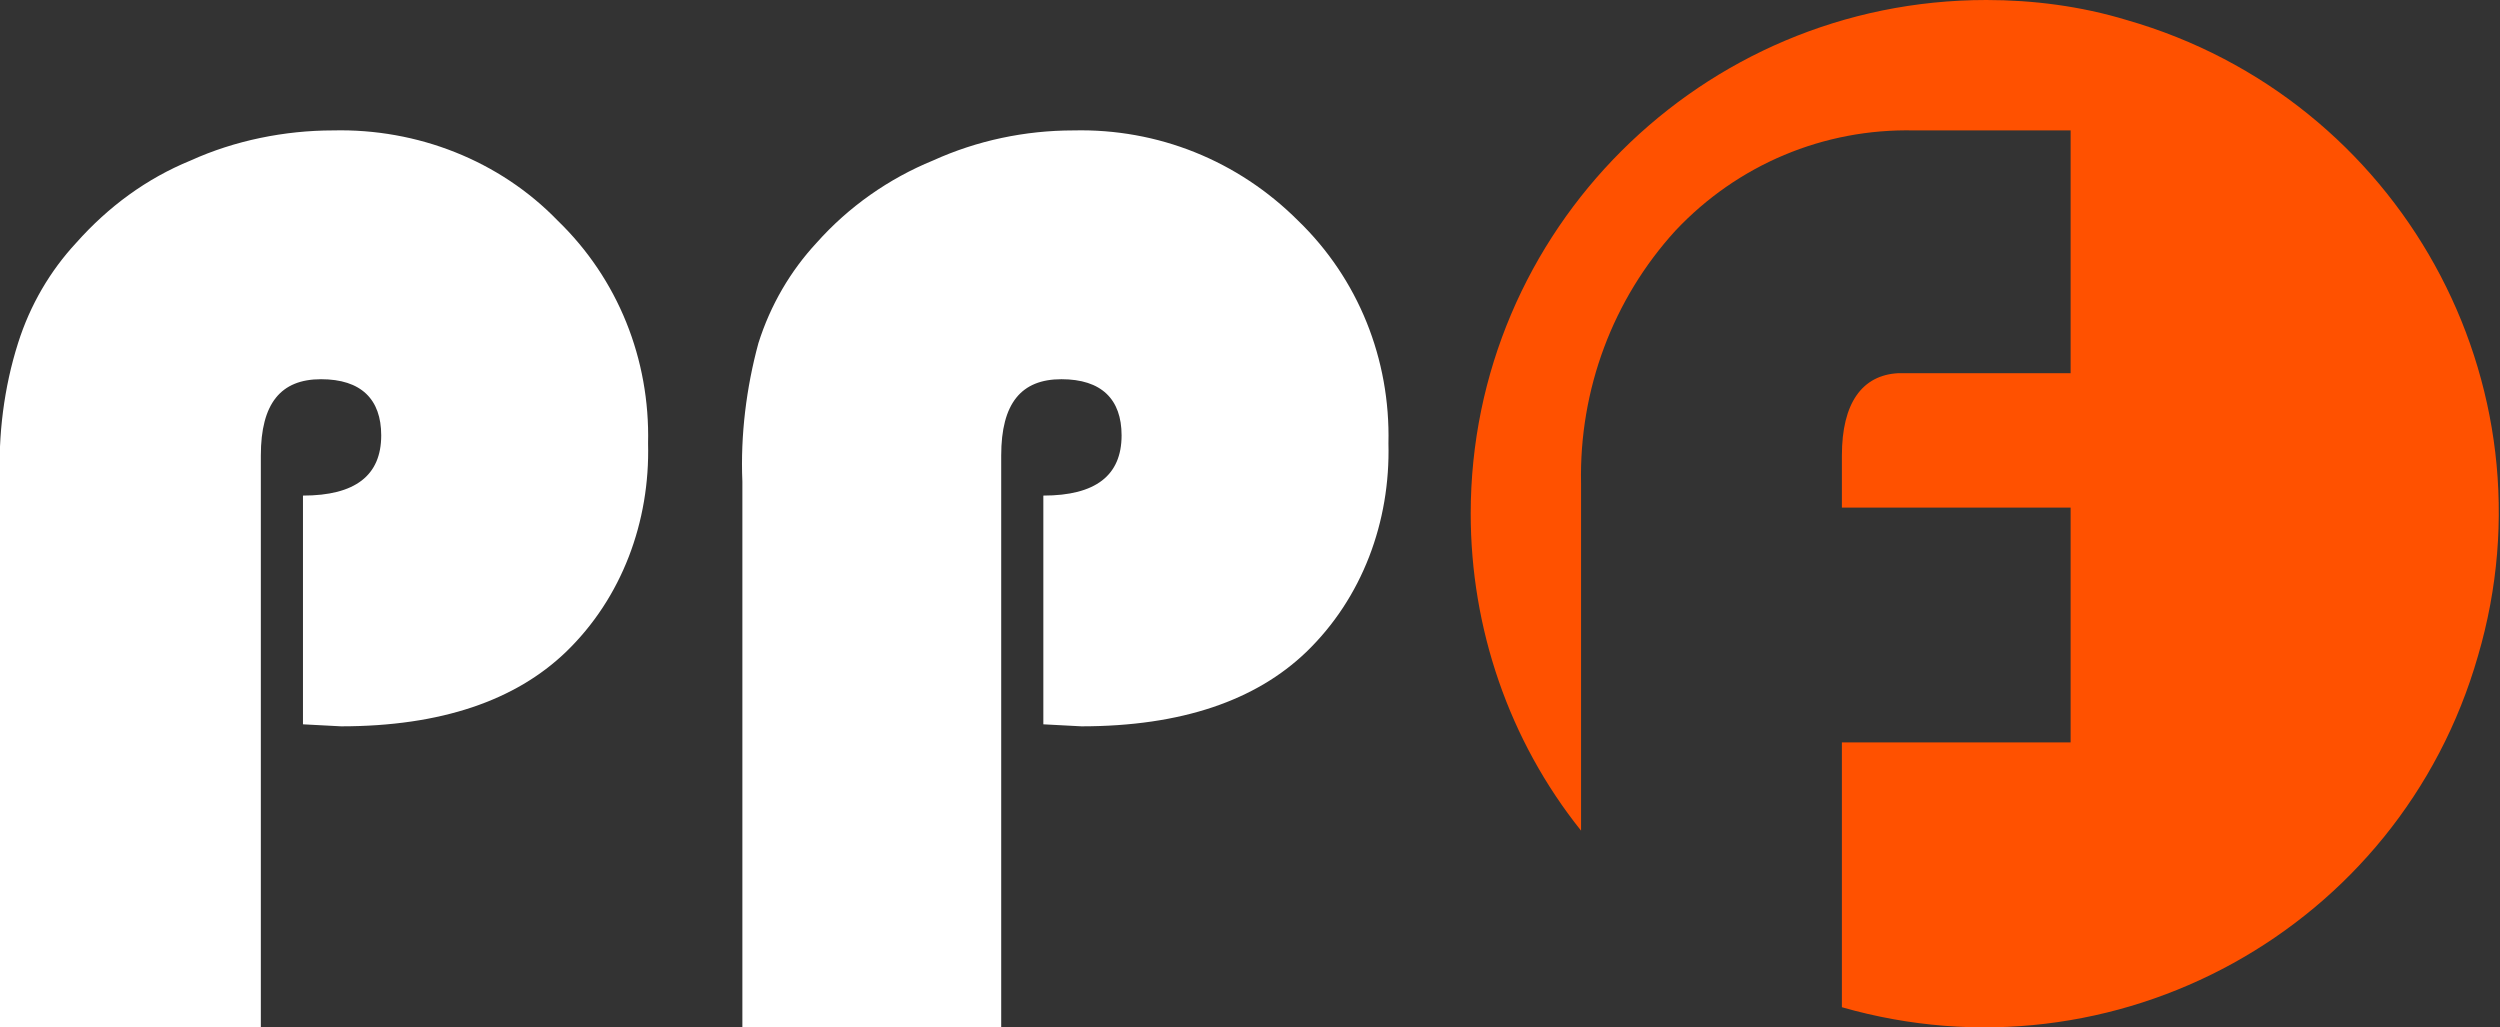
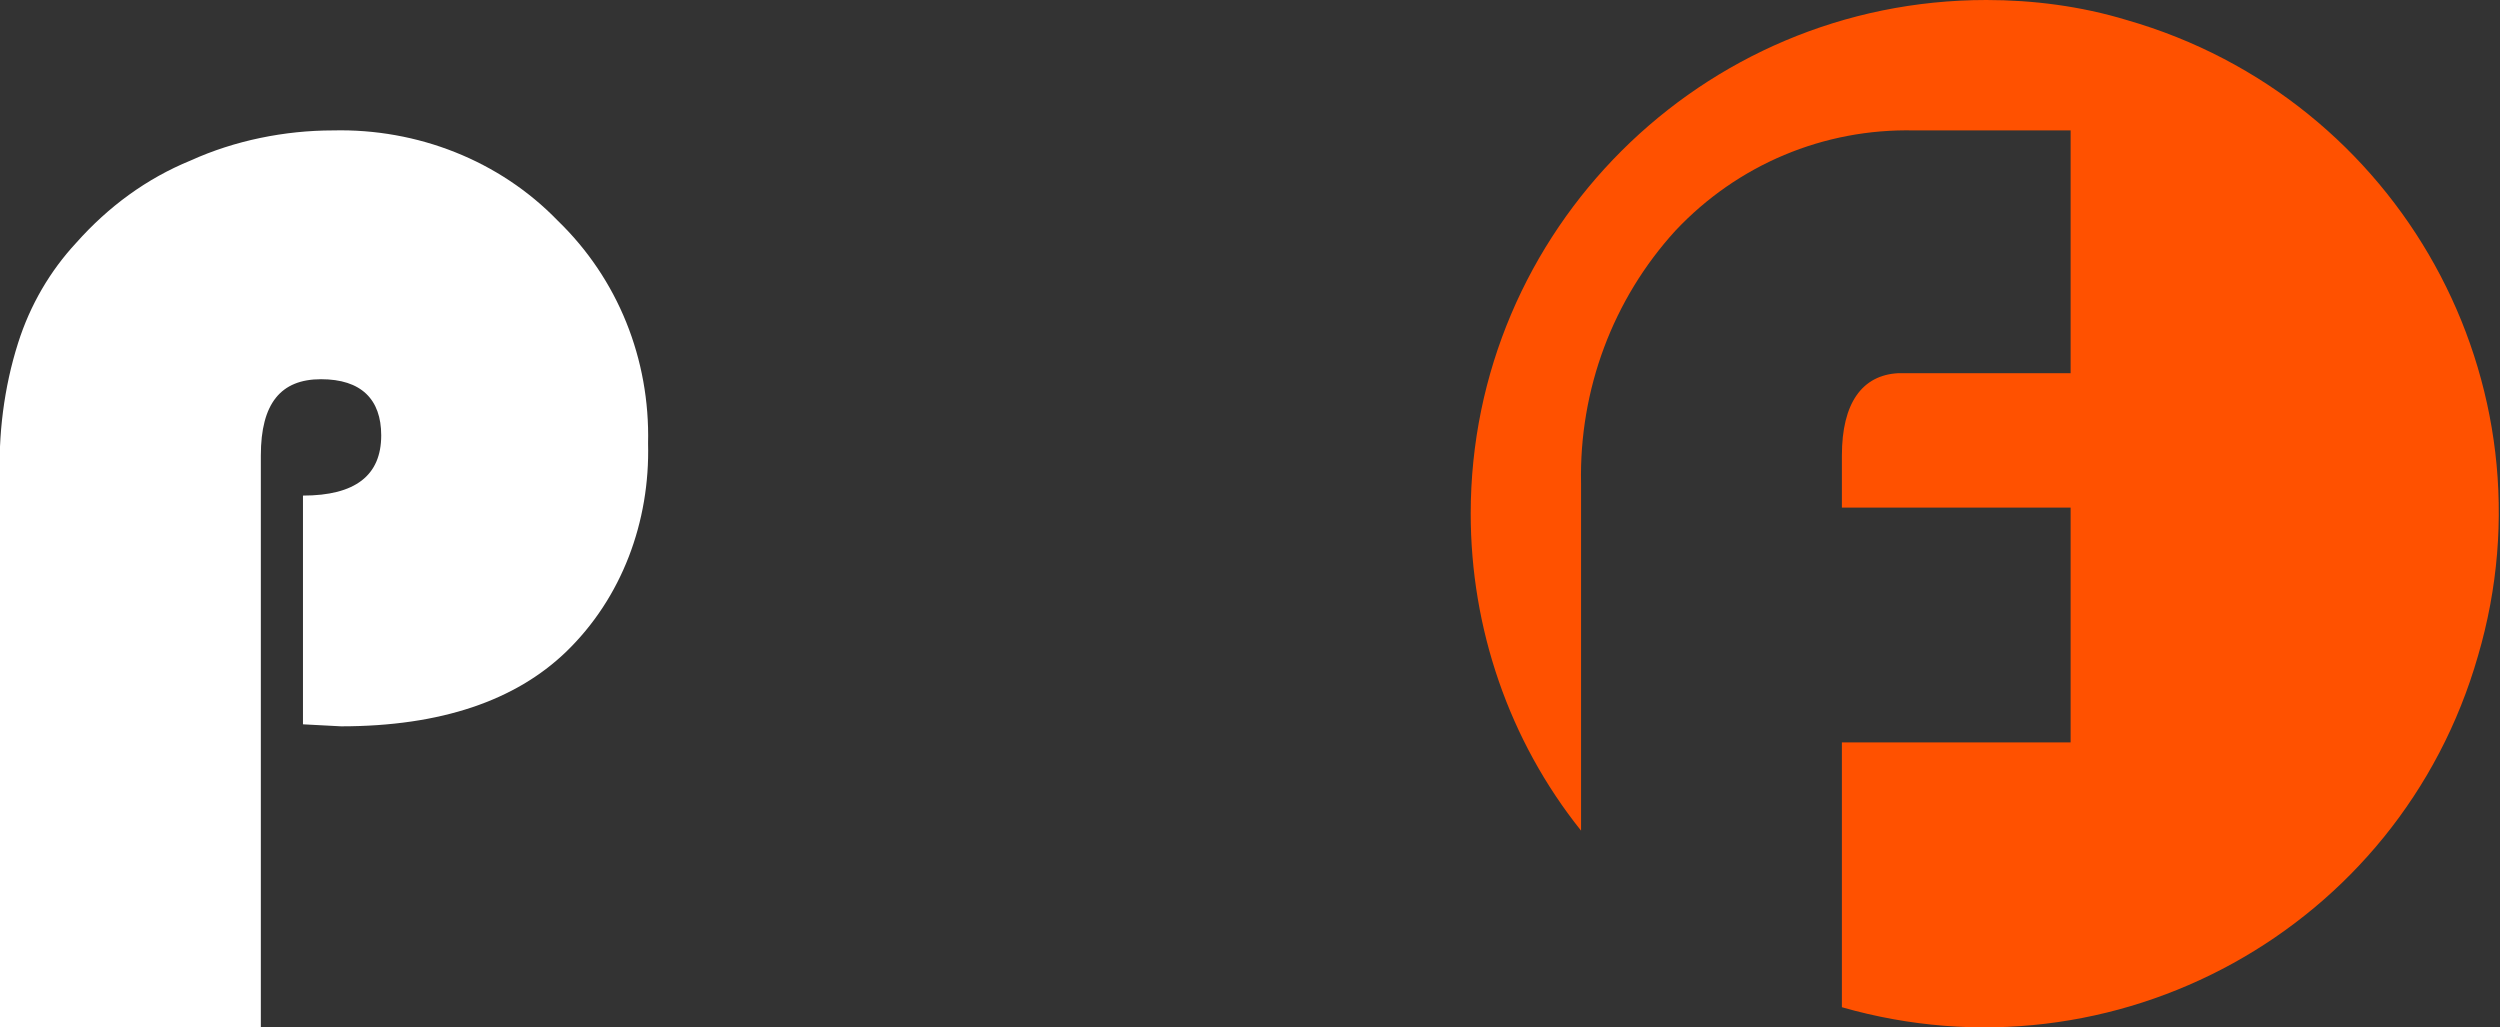
<svg xmlns="http://www.w3.org/2000/svg" version="1.1" id="Слой_1" x="0px" y="0px" viewBox="0 0 124.6 51.2" style="enable-background:new 0 0 124.6 51.2;" xml:space="preserve">
  <rect x="0" y="0" width="124.6" height="51.2" fill="#333333" stroke="none" />
  <style type="text/css">
	.st0{fill:#FFFFFF;}
	.st1{fill:#FF5100;}
</style>
  <path class="st0" d="M15.1,36.1V24.7c2.6,0,3.9-1,3.9-3c0-1.8-1-2.8-3-2.8s-3,1.2-3,3.8v28.5H0V24c-0.1-2.3,0.2-4.7,0.9-6.9  c0.6-1.9,1.6-3.6,2.9-5C5.4,10.3,7.3,8.9,9.5,8c2.2-1,4.7-1.5,7.1-1.5C20.8,6.4,24.9,8,27.8,11c3,2.9,4.6,6.9,4.5,11.1  c0.1,3.9-1.3,7.7-4.1,10.4c-2.5,2.4-6.2,3.7-11.2,3.7L15.1,36.1z" />
-   <path class="st0" d="M52,36.1V24.7c2.6,0,3.9-1,3.9-3c0-1.8-1-2.8-3-2.8s-3,1.2-3,3.8v28.5H37V24c-0.1-2.3,0.2-4.7,0.8-6.9  c0.6-1.9,1.6-3.6,2.9-5c1.6-1.8,3.6-3.2,5.8-4.1c2.2-1,4.6-1.5,7-1.5C57.7,6.4,61.7,8,64.7,11c3,2.9,4.6,6.9,4.5,11.1  c0.1,3.9-1.3,7.7-4.1,10.4c-2.5,2.4-6.2,3.7-11.2,3.7L52,36.1z" />
  <path class="st1" d="M99,0C84.8,0,73.3,11.5,73.3,25.6c0,5.7,1.9,11.3,5.5,15.8V24.1c-0.1-4.7,1.6-9.2,4.7-12.6  c3.1-3.3,7.4-5.1,11.9-5h7.8v12.1h-8.6c-1.8,0.1-2.8,1.5-2.8,4.1v2.6h11.4V37H91.8v13.2c13.6,3.9,27.8-3.9,31.7-17.5  C127.5,19.1,119.6,4.9,106,1C103.7,0.3,101.3,0,99,0z" />
</svg>